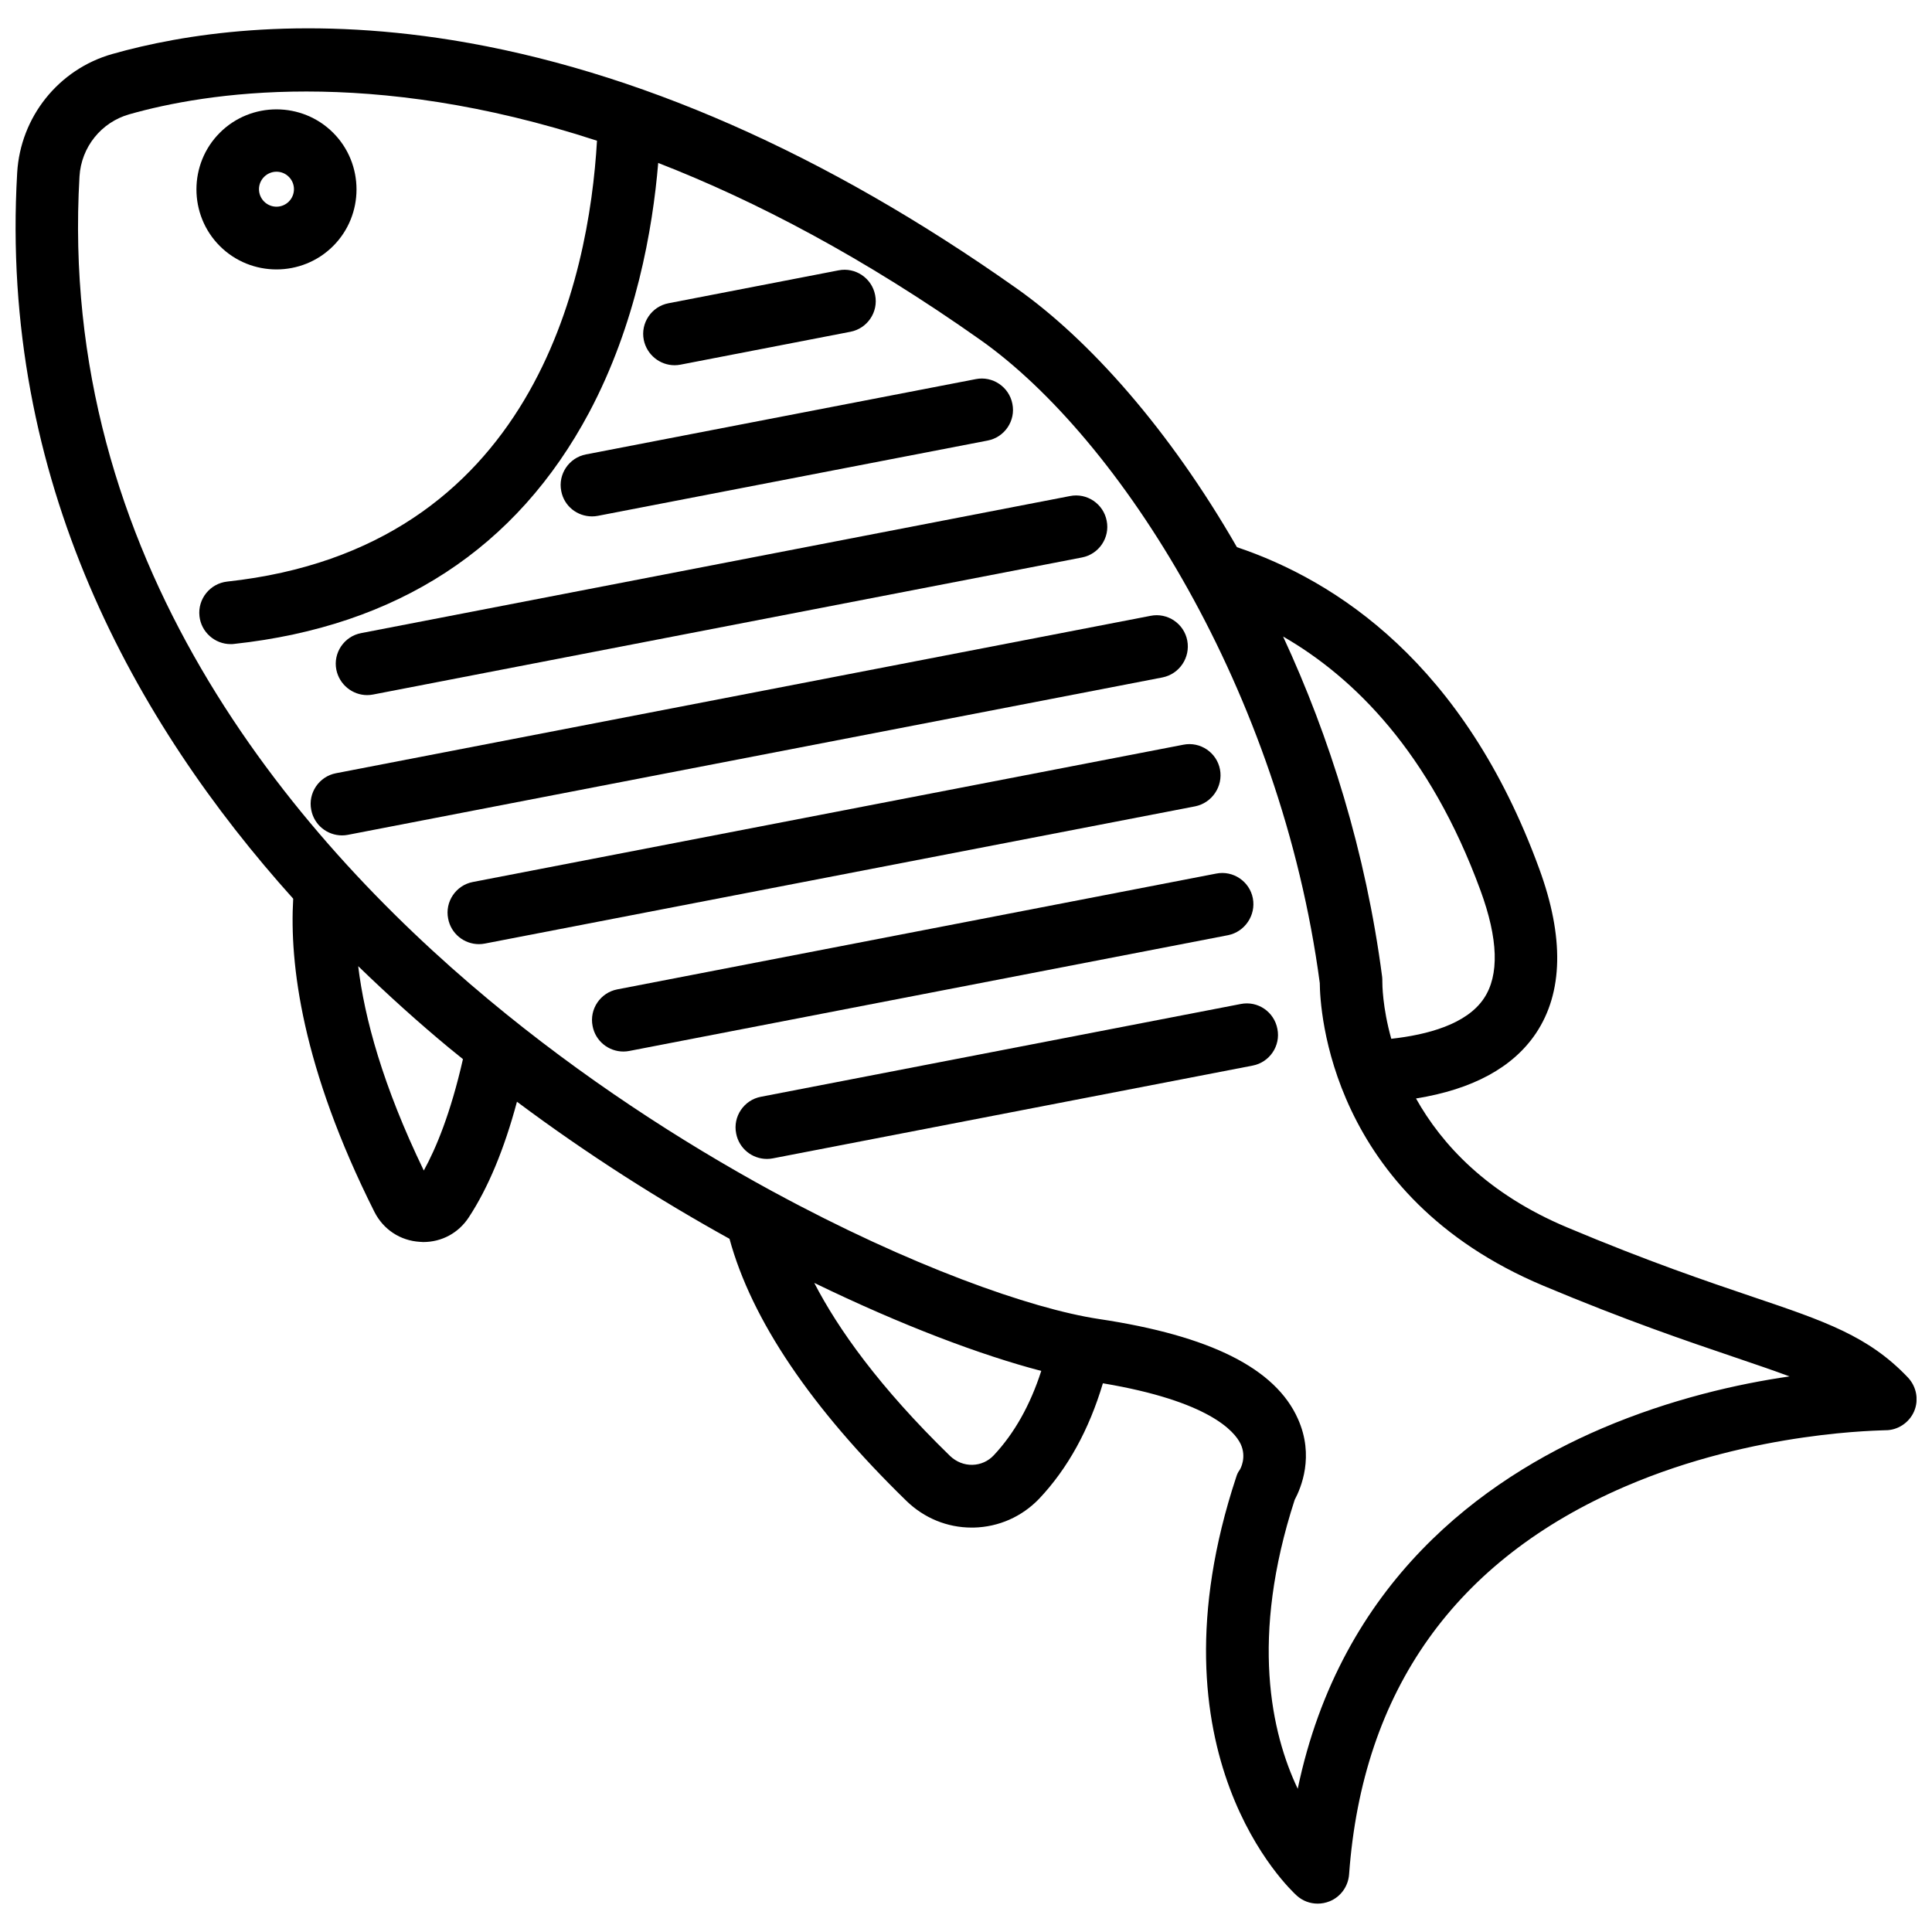
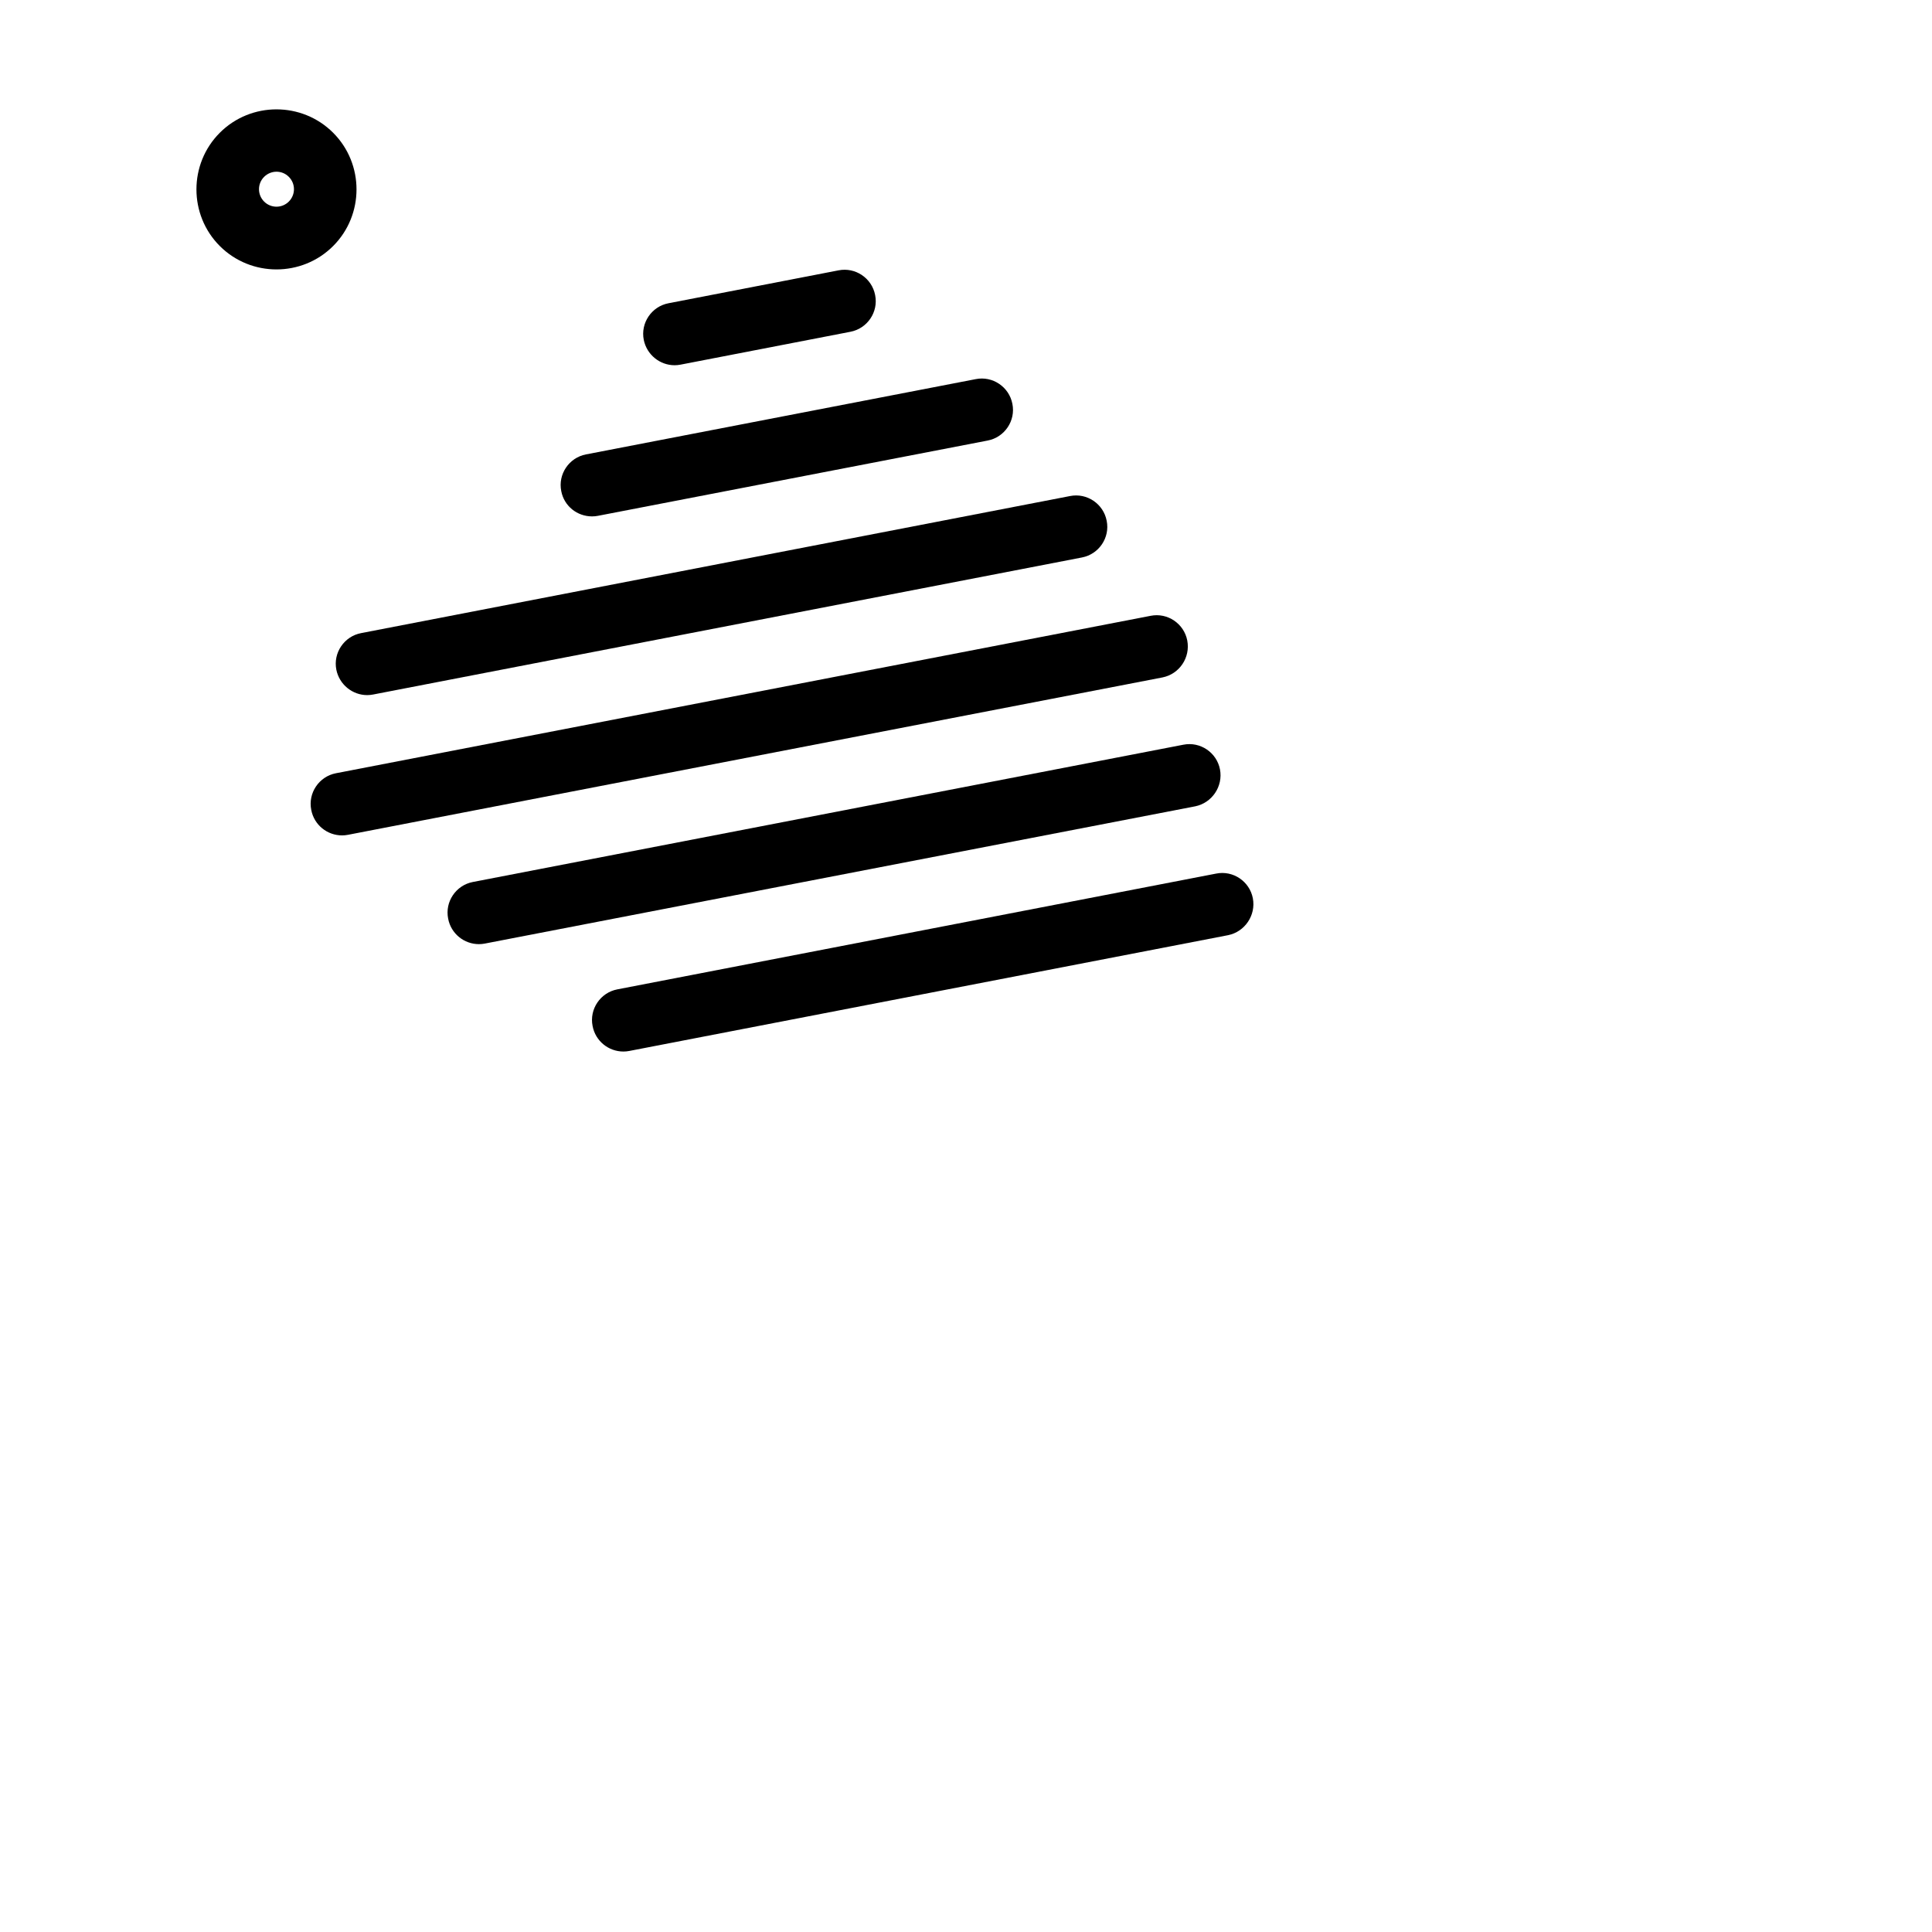
<svg xmlns="http://www.w3.org/2000/svg" width="800px" height="800px" version="1.1" viewBox="144 144 512 512">
  <defs>
    <clipPath id="a">
      <path d="m148.09 151h503.81v498h-503.81z" />
    </clipPath>
  </defs>
  <g clip-path="url(#a)">
-     <path d="m649.64 509.07c-10.43-10.984-21.965-14.914-41.059-21.363-12.344-4.18-27.711-9.371-49.172-18.391-21.312-8.918-33.352-22.066-40.152-34.207 15.012-2.418 25.695-8.211 31.789-17.281 7.203-10.781 7.508-25.492 0.855-43.629-19.902-54.461-53.906-76.379-80.105-85.195-17.887-31.137-39.145-55.016-58.441-68.617-50.637-35.77-100.96-57.887-149.48-65.746-40.762-6.551-71.492-1.613-90.133 3.676-14.207 4.031-24.336 16.676-25.191 31.488-4.734 81.465 31.285 145.8 73.152 192.36-1.008 17.18 2.266 44.637 21.512 82.977 2.367 4.684 6.852 7.656 12.09 7.961 0.301 0 0.605 0.051 0.855 0.051 4.887 0 9.32-2.367 12.043-6.5 5.141-7.809 9.422-18.086 12.797-30.684 18.742 14.008 37.938 26.148 56.324 36.324 5.844 21.461 21.613 44.84 46.906 69.477 4.684 4.535 10.781 7.055 17.281 7.055h0.504c6.648-0.152 12.797-2.871 17.383-7.656 7.559-8.012 13.199-18.238 16.879-30.582 28.215 4.734 34.863 12.746 36.477 16.02 1.715 3.578-0.051 6.699-0.203 6.902-0.504 0.707-0.707 1.16-0.957 1.965-24.285 73.508 14.41 109.38 16.07 110.89 1.562 1.41 3.527 2.117 5.543 2.117 1.059 0 2.117-0.203 3.125-0.605 2.922-1.16 4.938-3.93 5.188-7.106 3.527-48.82 28.164-83.43 73.152-102.83 34.461-14.863 68.617-14.812 68.922-14.914 3.273 0.051 6.348-1.965 7.656-4.988 1.312-3.019 0.656-6.547-1.609-8.965zm-113.31-129.13c4.734 12.898 5.039 22.52 0.906 28.668-4.586 6.852-14.965 9.621-24.535 10.68-2.367-8.465-2.367-14.559-2.367-15.164 0-0.402 0-0.855-0.051-1.258-4.332-33.102-13.906-63.582-26.25-90.184 18.793 10.832 38.898 30.734 52.297 67.258zm-280.02 74.262c-10.883-22.52-15.719-40.406-17.383-54.16 8.062 7.809 16.121 15.062 24.031 21.613 1.211 1.008 2.469 2.016 3.727 3.023-3.273 14.41-7.152 23.68-10.375 29.523zm151.04 75.473c-1.461 1.562-3.477 2.469-5.644 2.519-2.215 0.051-4.281-0.805-5.894-2.316-18.793-18.289-29.727-33.703-36.023-45.898 23.328 11.336 44.336 19.195 60.156 23.328-2.922 9.066-7.152 16.574-12.594 22.367zm161.22-7.156c-31.488 13.453-69.223 40.758-80.66 95.523-7.004-14.762-12.695-39.953-0.805-76.578 1.664-3.125 5.289-11.586 0.855-21.461-5.945-13.352-23.176-22.016-52.699-26.449-18.086-2.719-50.281-14.156-86.203-33.656-0.102-0.051-0.203-0.102-0.301-0.152-24.434-13.301-50.582-30.277-75.27-50.836-52.699-43.879-114.27-117.34-108.42-218.15 0.457-7.758 5.746-14.359 13.203-16.473 20.203-5.742 63.68-12.695 123.94 7.004-2.117 36.527-16.777 108.02-97.992 116.83-4.535 0.504-7.859 4.586-7.356 9.168 0.453 4.231 4.082 7.406 8.262 7.406 0.301 0 0.605 0 0.906-0.051 43.277-4.684 74.918-25.34 94.113-61.363 12.395-23.328 16.828-48.516 18.289-66.102 25.895 10.078 54.512 25.09 85.395 46.906 36.93 26.098 79.602 92.953 89.93 170.44 0.051 6.852 2.469 56.375 59.246 80.207 21.965 9.219 38.34 14.762 50.23 18.793 5.945 2.016 10.832 3.68 15.012 5.238-13.699 1.965-31.484 5.996-49.672 13.754z" />
-   </g>
+     </g>
  <path d="m217.27 215.4c5.441 0 10.883-2.066 15.012-6.195 8.262-8.262 8.262-21.766 0-30.027-8.262-8.262-21.766-8.262-30.027 0-8.262 8.262-8.262 21.766 0 30.027 4.133 4.129 9.574 6.195 15.016 6.195zm-3.273-24.535c0.906-0.906 2.117-1.359 3.273-1.359 1.211 0 2.367 0.453 3.273 1.359 1.812 1.812 1.812 4.734 0 6.551-1.812 1.812-4.734 1.812-6.551 0-1.809-1.816-1.809-4.738 0.004-6.551z" />
  <path d="m322.77 240.79c0.504 0 1.059-0.051 1.562-0.152l45.039-8.715c4.484-0.855 7.457-5.238 6.551-9.723-0.855-4.484-5.238-7.457-9.723-6.551l-45.039 8.715c-4.484 0.855-7.457 5.238-6.551 9.723 0.805 3.934 4.281 6.703 8.16 6.703z" />
  <path d="m300.9 280.85c0.504 0 1.059-0.051 1.562-0.152l103.28-19.949c4.484-0.855 7.457-5.238 6.551-9.723-0.855-4.484-5.238-7.457-9.723-6.551l-103.28 19.949c-4.484 0.855-7.457 5.238-6.551 9.723 0.754 3.984 4.231 6.703 8.16 6.703z" />
  <path d="m241.3 328.21c0.504 0 1.059-0.051 1.562-0.152l187.87-36.324c4.484-0.855 7.457-5.238 6.551-9.723-0.855-4.484-5.238-7.457-9.723-6.551l-187.87 36.324c-4.484 0.855-7.457 5.238-6.551 9.723 0.805 3.93 4.281 6.703 8.16 6.703z" />
  <path d="m458.64 313.75c-0.855-4.484-5.238-7.457-9.723-6.551l-215.88 41.715c-4.484 0.855-7.457 5.238-6.551 9.723 0.754 3.981 4.231 6.75 8.16 6.75 0.504 0 1.059-0.051 1.562-0.152l215.88-41.715c4.488-0.902 7.41-5.285 6.551-9.77z" />
  <path d="m467.31 347.91c-0.855-4.484-5.238-7.457-9.723-6.551l-188.27 36.375c-4.484 0.855-7.457 5.238-6.551 9.723 0.754 3.981 4.231 6.75 8.16 6.75 0.504 0 1.059-0.051 1.562-0.152l188.27-36.375c4.434-0.902 7.406-5.289 6.551-9.77z" />
  <path d="m476.02 382.06c-0.855-4.484-5.238-7.457-9.723-6.551l-158.7 30.684c-4.484 0.855-7.457 5.238-6.551 9.723 0.754 3.981 4.231 6.75 8.16 6.75 0.504 0 1.059-0.051 1.562-0.152l158.7-30.684c4.434-0.902 7.406-5.285 6.551-9.77z" />
-   <path d="m472.8 410.07-127.16 24.586c-4.484 0.855-7.457 5.238-6.551 9.723 0.754 3.981 4.231 6.75 8.16 6.75 0.504 0 1.059-0.051 1.562-0.152l127.16-24.586c4.484-0.855 7.457-5.238 6.551-9.723-0.855-4.531-5.191-7.504-9.723-6.598z" />
</svg>